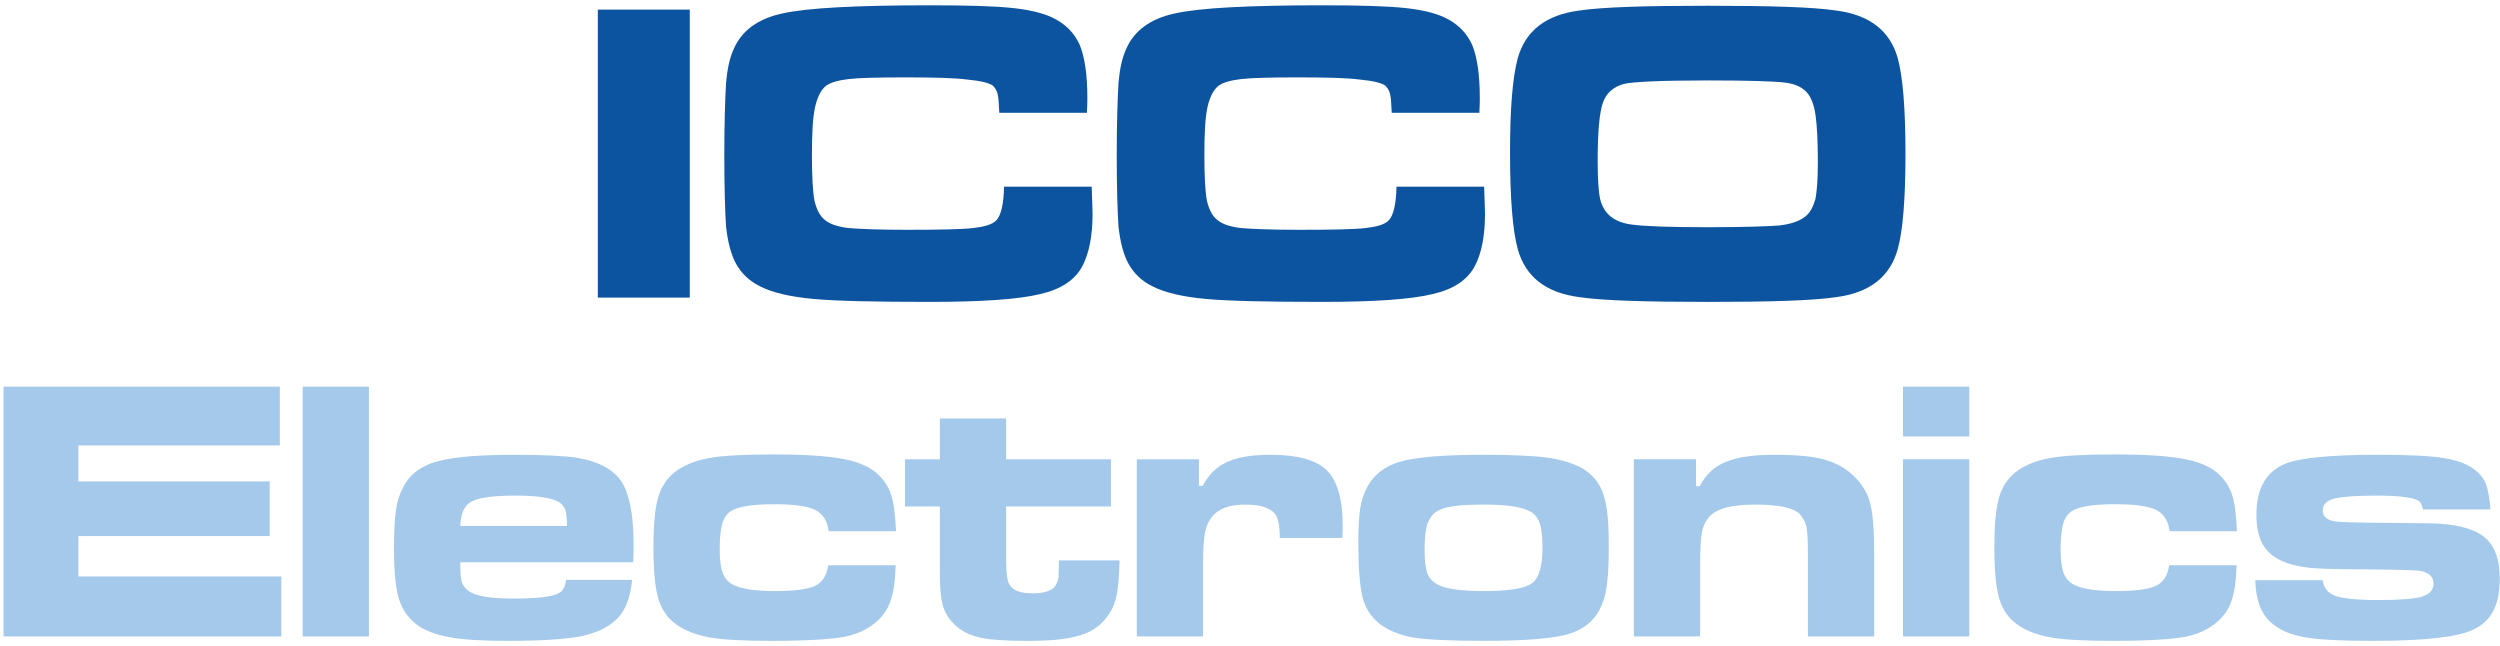
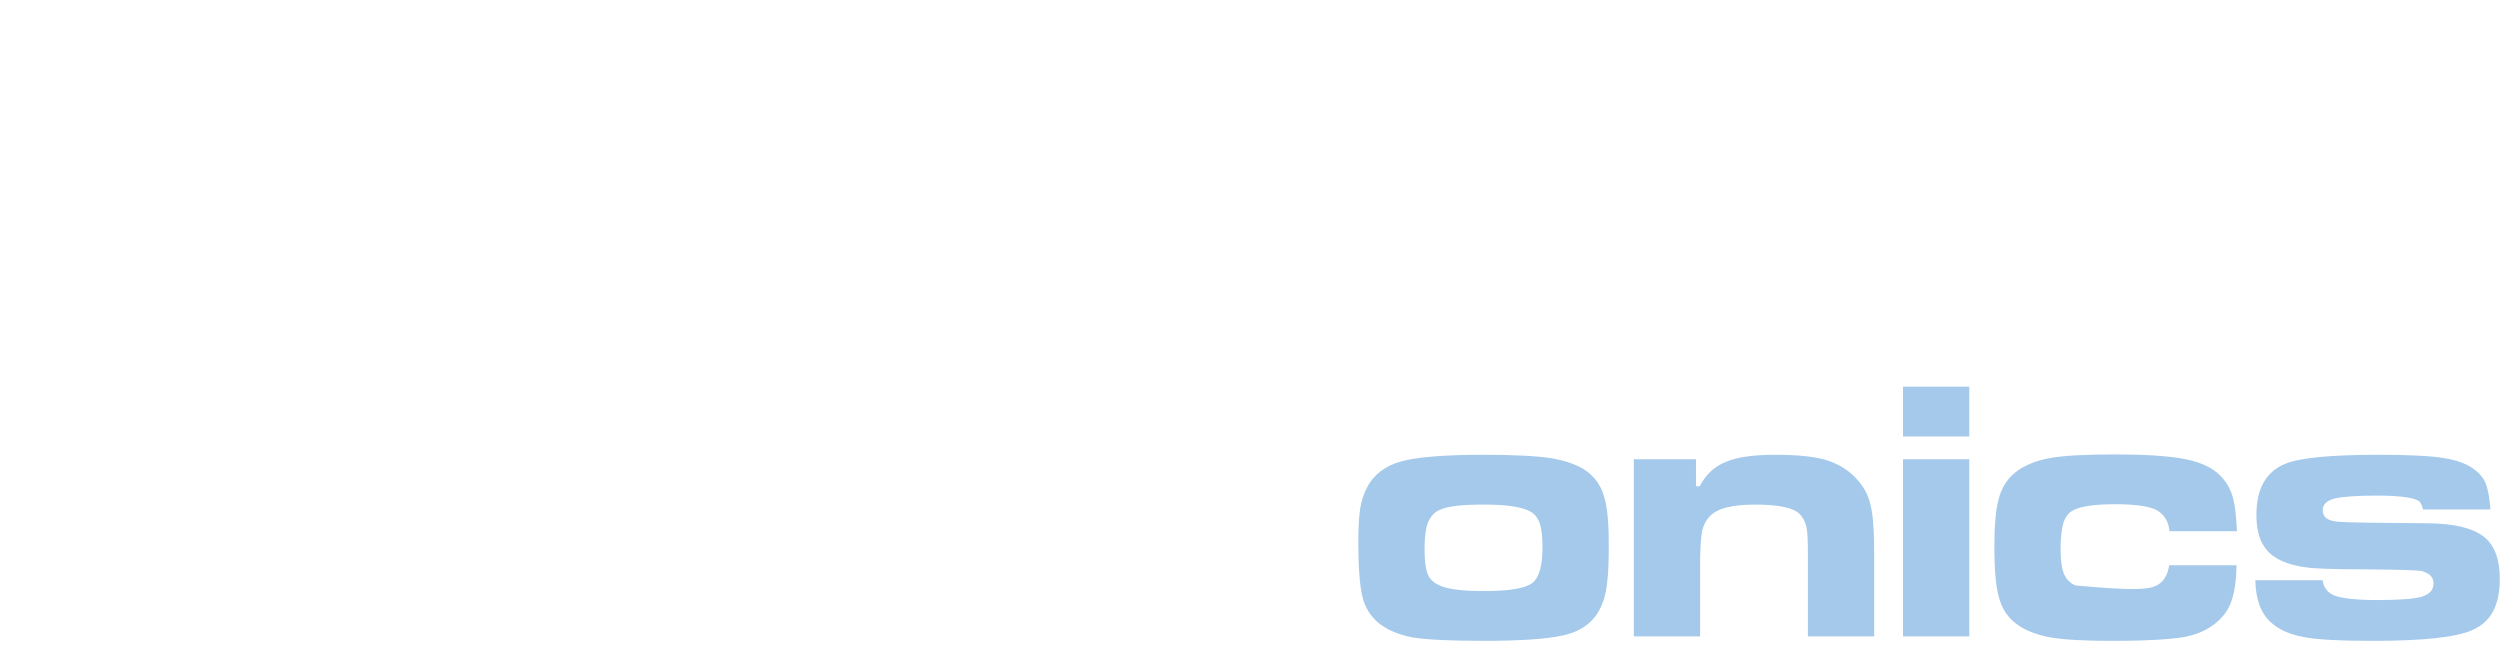
<svg xmlns="http://www.w3.org/2000/svg" width="236" height="61" viewBox="0 0 236 61" fill="none">
-   <path d="M56.433 0.909H65.114V28.093H56.433V0.909ZM94.783 17.619H103.056C103.097 18.923 103.138 19.779 103.138 20.186C103.138 22.265 102.811 23.895 102.2 25.076C101.507 26.421 100.162 27.318 98.165 27.766C96.168 28.255 92.704 28.499 87.773 28.499C82.598 28.499 78.888 28.418 76.729 28.214C74.528 28.01 72.856 27.602 71.757 27.032C70.738 26.543 70.005 25.809 69.515 24.953C69.027 24.097 68.7 22.875 68.537 21.367C68.456 20.104 68.374 17.903 68.374 14.683C68.374 11.504 68.456 9.263 68.537 7.877C68.659 6.451 68.903 5.391 69.27 4.617C70.004 2.906 71.552 1.764 73.835 1.275C76.158 0.744 80.845 0.5 87.855 0.5C91.359 0.5 93.886 0.581 95.476 0.744C97.065 0.907 98.329 1.192 99.307 1.641C100.53 2.211 101.386 3.067 101.915 4.209C102.404 5.39 102.648 7.061 102.648 9.303C102.648 9.425 102.648 9.874 102.607 10.647H94.334C94.293 9.751 94.253 9.14 94.171 8.855C94.09 8.529 93.927 8.285 93.723 8.08C93.397 7.836 92.582 7.632 91.319 7.51C90.015 7.347 88.058 7.306 85.45 7.306C82.883 7.306 81.089 7.347 80.071 7.469C79.093 7.591 78.359 7.795 77.951 8.122C77.463 8.529 77.136 9.222 76.933 10.16C76.729 11.096 76.647 12.564 76.647 14.643C76.647 16.681 76.729 18.148 76.892 18.963C77.095 19.82 77.422 20.43 77.911 20.797C78.359 21.163 79.093 21.408 80.112 21.53C81.131 21.611 82.924 21.693 85.532 21.693C88.67 21.693 90.79 21.652 91.849 21.53C92.909 21.408 93.643 21.204 94.009 20.837C94.499 20.389 94.743 19.288 94.784 17.617L94.783 17.619ZM131.829 17.619H140.102C140.143 18.923 140.184 19.779 140.184 20.186C140.184 22.265 139.857 23.895 139.246 25.076C138.553 26.421 137.208 27.318 135.211 27.766C133.214 28.255 129.75 28.499 124.819 28.499C119.644 28.499 115.934 28.418 113.775 28.214C111.574 28.01 109.902 27.602 108.803 27.032C107.784 26.543 107.051 25.809 106.561 24.953C106.073 24.097 105.746 22.875 105.583 21.367C105.502 20.104 105.42 17.903 105.42 14.683C105.42 11.504 105.502 9.263 105.583 7.877C105.705 6.451 105.949 5.391 106.316 4.617C107.05 2.906 108.598 1.764 110.881 1.275C113.204 0.744 117.891 0.5 124.9 0.5C128.405 0.5 130.932 0.581 132.522 0.744C134.111 0.907 135.375 1.192 136.353 1.641C137.576 2.211 138.432 3.067 138.961 4.209C139.45 5.39 139.694 7.061 139.694 9.303C139.694 9.425 139.694 9.874 139.653 10.647H131.38C131.339 9.751 131.299 9.14 131.217 8.855C131.136 8.529 130.973 8.285 130.769 8.08C130.443 7.836 129.628 7.632 128.365 7.51C127.061 7.347 125.104 7.306 122.496 7.306C119.929 7.306 118.135 7.347 117.117 7.469C116.139 7.591 115.405 7.795 114.997 8.122C114.509 8.529 114.182 9.222 113.978 10.16C113.775 11.096 113.693 12.564 113.693 14.643C113.693 16.681 113.775 18.148 113.938 18.963C114.141 19.82 114.468 20.43 114.957 20.797C115.405 21.163 116.139 21.408 117.158 21.53C118.177 21.611 119.97 21.693 122.578 21.693C125.716 21.693 127.835 21.652 128.895 21.53C129.955 21.408 130.689 21.204 131.055 20.837C131.545 20.389 131.789 19.288 131.83 17.617L131.829 17.619Z" fill="#0C54A0" />
-   <path d="M161.212 0.543C167.081 0.543 171.115 0.665 173.316 0.991C176.495 1.398 178.41 2.907 179.144 5.474C179.633 7.267 179.877 10.283 179.877 14.521C179.877 18.76 179.633 21.775 179.144 23.528C178.411 26.136 176.495 27.644 173.316 28.052C171.115 28.378 167.121 28.5 161.294 28.5C155.384 28.5 151.309 28.378 149.108 28.052C145.929 27.645 144.014 26.136 143.28 23.528C142.792 21.775 142.547 18.719 142.547 14.358C142.547 10.201 142.792 7.267 143.28 5.474C144.013 2.907 145.929 1.398 149.108 0.991C151.309 0.665 155.344 0.543 161.212 0.543ZM161.253 7.593C156.851 7.593 154.202 7.716 153.306 7.919C152.287 8.204 151.635 8.775 151.308 9.712C150.982 10.649 150.82 12.483 150.82 15.214C150.82 16.886 150.901 18.107 151.064 18.841C151.43 20.227 152.409 21.001 154.08 21.205C155.303 21.368 157.707 21.449 161.294 21.449C164.595 21.449 166.837 21.368 167.936 21.287C169.037 21.164 169.852 20.879 170.381 20.471C170.871 20.105 171.156 19.534 171.36 18.841C171.523 18.107 171.604 16.925 171.604 15.255C171.604 13.298 171.523 11.872 171.4 10.975C171.278 10.038 171.034 9.345 170.707 8.896C170.258 8.286 169.525 7.918 168.506 7.796C167.528 7.674 165.083 7.592 161.252 7.592L161.253 7.593Z" fill="#0C54A0" />
-   <path d="M0.332 36.5H26.414V42.049H7.399V45.442H25.46V50.602H7.399V54.419H26.555V60.074H0.332V36.5ZM28.57 36.5H34.825V60.074H28.57V36.5ZM53.451 54.737H59.671C59.495 56.54 58.965 57.847 58.011 58.625C57.233 59.332 56.067 59.826 54.618 60.109C53.134 60.356 50.942 60.498 47.973 60.498C45.57 60.498 43.697 60.392 42.389 60.145C41.082 59.898 40.057 59.509 39.315 58.944C38.501 58.307 37.935 57.494 37.653 56.504C37.335 55.479 37.193 53.889 37.193 51.804C37.193 50.214 37.264 49.012 37.37 48.199C37.476 47.421 37.687 46.68 38.041 46.043C38.677 44.7 39.915 43.852 41.646 43.464C43.131 43.111 45.463 42.933 48.609 42.933C51.401 42.933 53.38 43.039 54.51 43.216C56.525 43.569 57.903 44.312 58.681 45.478C59.423 46.644 59.811 48.624 59.811 51.38C59.811 51.662 59.811 52.228 59.776 53.076H43.448C43.448 53.925 43.483 54.525 43.589 54.914C43.695 55.268 43.942 55.585 44.26 55.798C44.861 56.258 46.275 56.505 48.466 56.505C49.844 56.505 50.904 56.435 51.576 56.329C52.283 56.223 52.777 56.045 53.024 55.798C53.236 55.586 53.377 55.232 53.448 54.738L53.451 54.737ZM53.522 49.648C53.522 48.976 53.451 48.517 53.416 48.269C53.345 48.022 53.204 47.809 53.027 47.597C52.496 47.067 51.048 46.785 48.715 46.785C46.595 46.785 45.216 46.961 44.51 47.35C43.839 47.703 43.485 48.48 43.45 49.648H53.522H53.522ZM78.19 53.359H84.551C84.516 54.737 84.375 55.797 84.126 56.54C83.915 57.282 83.525 57.919 82.996 58.448C82.183 59.261 81.122 59.827 79.744 60.11C78.401 60.357 76.069 60.499 72.782 60.499C70.237 60.499 68.293 60.393 67.021 60.181C65.714 59.934 64.654 59.546 63.841 58.944C63.028 58.379 62.462 57.566 62.144 56.505C61.826 55.445 61.684 53.784 61.684 51.593C61.684 49.578 61.825 48.058 62.108 47.034C62.391 46.009 62.921 45.196 63.663 44.594C64.475 43.959 65.536 43.499 66.879 43.252C68.187 43.005 70.272 42.899 73.099 42.899C75.892 42.899 77.977 43.04 79.39 43.287C80.804 43.534 81.9 43.959 82.677 44.594C83.349 45.16 83.808 45.831 84.09 46.609C84.373 47.387 84.514 48.588 84.585 50.144H78.223C78.117 49.19 77.693 48.518 76.951 48.129C76.209 47.776 74.936 47.599 73.099 47.599C71.26 47.599 69.953 47.775 69.211 48.129C68.751 48.341 68.433 48.73 68.221 49.295C68.044 49.86 67.938 50.709 67.938 51.804C67.938 52.865 68.043 53.642 68.255 54.172C68.467 54.666 68.821 55.056 69.351 55.268C70.129 55.621 71.401 55.797 73.168 55.797C75.006 55.797 76.278 55.621 76.95 55.303C77.657 54.95 78.046 54.313 78.187 53.359H78.19ZM88.722 39.505H94.977V43.358H104.873V47.81H94.977V52.688C94.977 53.995 95.083 54.809 95.26 55.127C95.577 55.728 96.32 56.011 97.451 56.011C98.688 56.011 99.43 55.728 99.713 55.163C99.818 54.951 99.889 54.738 99.924 54.526C99.924 54.314 99.96 53.784 99.96 52.901H105.686C105.65 54.491 105.544 55.658 105.368 56.364C105.226 57.071 104.908 57.742 104.413 58.343C103.778 59.156 102.929 59.722 101.834 60.005C100.738 60.358 99.112 60.5 96.921 60.5C94.942 60.5 93.422 60.394 92.468 60.182C91.478 59.935 90.701 59.547 90.1 58.945C89.641 58.521 89.323 58.026 89.111 57.496C88.934 57.002 88.793 56.294 88.758 55.375C88.722 55.022 88.722 54.139 88.722 52.689V47.811H85.436V43.359H88.722V39.506L88.722 39.505ZM107.312 43.358H113.179V45.867H113.532C114.098 44.806 114.875 44.029 115.864 43.605C116.854 43.145 118.232 42.933 119.999 42.933C122.508 42.933 124.276 43.427 125.265 44.418C126.255 45.407 126.75 47.14 126.75 49.648C126.75 49.79 126.75 50.178 126.715 50.779H120.812C120.812 49.79 120.706 49.118 120.495 48.73C120.106 47.987 119.117 47.634 117.526 47.634C116.041 47.634 114.981 48.022 114.38 48.836C114.062 49.224 113.851 49.719 113.745 50.319C113.639 50.921 113.568 51.84 113.568 53.112V60.075H107.313V43.358H107.312Z" fill="#A4C9EB" />
-   <path d="M140.062 42.932C142.89 42.932 145.01 43.038 146.424 43.25C147.837 43.497 148.932 43.886 149.746 44.451C150.559 45.053 151.124 45.83 151.407 46.819C151.725 47.773 151.867 49.293 151.867 51.378C151.867 52.932 151.832 54.1 151.726 54.876C151.655 55.654 151.514 56.361 151.266 56.962C150.665 58.551 149.463 59.542 147.626 59.966C146.106 60.319 143.597 60.496 140.062 60.496C136.952 60.496 134.725 60.39 133.383 60.179C132.04 59.931 130.98 59.471 130.167 58.836C129.389 58.199 128.859 57.351 128.612 56.327C128.365 55.302 128.224 53.605 128.224 51.167C128.224 49.789 128.294 48.729 128.4 48.022C128.506 47.314 128.718 46.642 129.037 46.042C129.638 44.841 130.733 43.992 132.217 43.569C133.738 43.144 136.353 42.932 140.064 42.932H140.062ZM140.097 47.633C138.047 47.633 136.634 47.774 135.927 48.127C135.396 48.339 135.043 48.763 134.796 49.329C134.584 49.895 134.478 50.707 134.478 51.838C134.478 52.933 134.584 53.711 134.762 54.17C134.938 54.629 135.291 54.982 135.822 55.23C136.6 55.62 138.013 55.796 140.098 55.796C142.466 55.796 143.951 55.549 144.622 55.054C145.293 54.559 145.611 53.428 145.611 51.661C145.611 50.566 145.505 49.753 145.294 49.258C145.082 48.729 144.728 48.375 144.198 48.163C143.385 47.81 142.042 47.633 140.098 47.633H140.097ZM154.234 43.357H160.101V45.901H160.454C161.02 44.805 161.833 44.028 162.928 43.604C163.988 43.144 165.543 42.932 167.558 42.932C169.537 42.932 171.127 43.073 172.258 43.392C173.389 43.71 174.343 44.276 175.086 45.018C175.863 45.796 176.358 46.68 176.57 47.634C176.817 48.553 176.923 50.178 176.923 52.475V60.074H170.667V52.475C170.667 51.133 170.632 50.214 170.526 49.754C170.42 49.259 170.208 48.87 169.89 48.517C169.255 47.916 167.876 47.633 165.685 47.633C163.529 47.633 162.115 47.986 161.408 48.729C161.02 49.152 160.773 49.648 160.666 50.213C160.56 50.814 160.489 51.874 160.489 53.393V60.073H154.234V43.356V43.357ZM179.644 43.357H185.9V60.074H179.644V43.357ZM179.644 36.5H185.9V41.201H179.644V36.5ZM204.773 53.358H211.134C211.099 54.736 210.957 55.796 210.709 56.539C210.498 57.281 210.108 57.918 209.578 58.447C208.765 59.261 207.705 59.826 206.327 60.109C204.984 60.356 202.652 60.498 199.364 60.498C196.82 60.498 194.876 60.392 193.604 60.18C192.297 59.933 191.236 59.545 190.423 58.944C189.61 58.378 189.045 57.565 188.727 56.504C188.409 55.444 188.267 53.783 188.267 51.592C188.267 49.577 188.408 48.057 188.691 47.033C188.974 46.008 189.503 45.195 190.246 44.594C191.058 43.958 192.119 43.498 193.462 43.251C194.769 43.004 196.855 42.898 199.682 42.898C202.475 42.898 204.56 43.039 205.973 43.286C207.386 43.533 208.483 43.958 209.26 44.594C209.932 45.159 210.391 45.83 210.673 46.608C210.956 47.386 211.097 48.587 211.168 50.143H204.806C204.7 49.189 204.275 48.517 203.534 48.128C202.791 47.775 201.519 47.598 199.681 47.598C197.843 47.598 196.536 47.774 195.793 48.128C195.333 48.34 195.016 48.73 194.804 49.294C194.627 49.859 194.52 50.708 194.52 51.803C194.52 52.864 194.626 53.641 194.838 54.171C195.05 54.666 195.404 55.055 195.934 55.267C196.712 55.62 197.984 55.796 199.751 55.796C201.589 55.796 202.861 55.62 203.533 55.302C204.24 54.949 204.629 54.312 204.77 53.358H204.773ZM212.901 54.771H219.263C219.334 55.478 219.723 55.973 220.464 56.255C221.207 56.503 222.55 56.644 224.494 56.644C226.508 56.644 227.886 56.538 228.629 56.326C229.371 56.079 229.724 55.69 229.724 55.089C229.724 54.488 229.371 54.135 228.664 53.923C228.346 53.817 226.579 53.782 223.327 53.746C220.323 53.746 218.45 53.676 217.778 53.57C215.799 53.323 214.491 52.686 213.784 51.661C213.254 50.919 213.006 49.895 213.006 48.587C213.006 46.113 213.925 44.522 215.728 43.78C217.107 43.215 220.04 42.931 224.563 42.931C227.391 42.931 229.476 43.037 230.748 43.249C232.056 43.461 233.045 43.85 233.752 44.45C234.212 44.839 234.53 45.264 234.707 45.793C234.883 46.324 235.024 47.065 235.096 48.091H228.734C228.629 47.666 228.487 47.384 228.311 47.278C227.78 46.96 226.473 46.784 224.388 46.784C222.408 46.784 221.066 46.89 220.358 47.066C219.616 47.278 219.263 47.632 219.263 48.162C219.263 48.834 219.757 49.187 220.782 49.257C221.56 49.328 224.388 49.363 229.299 49.399C231.632 49.434 233.329 49.823 234.389 50.601C235.449 51.379 235.979 52.721 235.979 54.63C235.979 55.902 235.767 56.928 235.343 57.705C234.954 58.483 234.283 59.084 233.399 59.472C231.951 60.144 228.805 60.497 224.069 60.497C220.994 60.497 218.803 60.391 217.495 60.144C216.153 59.897 215.128 59.437 214.385 58.765C213.431 57.917 212.937 56.574 212.9 54.771H212.901Z" fill="#A4C9EB" />
+   <path d="M140.062 42.932C142.89 42.932 145.01 43.038 146.424 43.25C147.837 43.497 148.932 43.886 149.746 44.451C150.559 45.053 151.124 45.83 151.407 46.819C151.725 47.773 151.867 49.293 151.867 51.378C151.867 52.932 151.832 54.1 151.726 54.876C151.655 55.654 151.514 56.361 151.266 56.962C150.665 58.551 149.463 59.542 147.626 59.966C146.106 60.319 143.597 60.496 140.062 60.496C136.952 60.496 134.725 60.39 133.383 60.179C132.04 59.931 130.98 59.471 130.167 58.836C129.389 58.199 128.859 57.351 128.612 56.327C128.365 55.302 128.224 53.605 128.224 51.167C128.224 49.789 128.294 48.729 128.4 48.022C128.506 47.314 128.718 46.642 129.037 46.042C129.638 44.841 130.733 43.992 132.217 43.569C133.738 43.144 136.353 42.932 140.064 42.932H140.062ZM140.097 47.633C138.047 47.633 136.634 47.774 135.927 48.127C135.396 48.339 135.043 48.763 134.796 49.329C134.584 49.895 134.478 50.707 134.478 51.838C134.478 52.933 134.584 53.711 134.762 54.17C134.938 54.629 135.291 54.982 135.822 55.23C136.6 55.62 138.013 55.796 140.098 55.796C142.466 55.796 143.951 55.549 144.622 55.054C145.293 54.559 145.611 53.428 145.611 51.661C145.611 50.566 145.505 49.753 145.294 49.258C145.082 48.729 144.728 48.375 144.198 48.163C143.385 47.81 142.042 47.633 140.098 47.633H140.097ZM154.234 43.357H160.101V45.901H160.454C161.02 44.805 161.833 44.028 162.928 43.604C163.988 43.144 165.543 42.932 167.558 42.932C169.537 42.932 171.127 43.073 172.258 43.392C173.389 43.71 174.343 44.276 175.086 45.018C175.863 45.796 176.358 46.68 176.57 47.634C176.817 48.553 176.923 50.178 176.923 52.475V60.074H170.667V52.475C170.667 51.133 170.632 50.214 170.526 49.754C170.42 49.259 170.208 48.87 169.89 48.517C169.255 47.916 167.876 47.633 165.685 47.633C163.529 47.633 162.115 47.986 161.408 48.729C161.02 49.152 160.773 49.648 160.666 50.213C160.56 50.814 160.489 51.874 160.489 53.393V60.073H154.234V43.356V43.357ZM179.644 43.357H185.9V60.074H179.644V43.357ZM179.644 36.5H185.9V41.201H179.644V36.5ZM204.773 53.358H211.134C211.099 54.736 210.957 55.796 210.709 56.539C210.498 57.281 210.108 57.918 209.578 58.447C208.765 59.261 207.705 59.826 206.327 60.109C204.984 60.356 202.652 60.498 199.364 60.498C196.82 60.498 194.876 60.392 193.604 60.18C192.297 59.933 191.236 59.545 190.423 58.944C189.61 58.378 189.045 57.565 188.727 56.504C188.409 55.444 188.267 53.783 188.267 51.592C188.267 49.577 188.408 48.057 188.691 47.033C188.974 46.008 189.503 45.195 190.246 44.594C191.058 43.958 192.119 43.498 193.462 43.251C194.769 43.004 196.855 42.898 199.682 42.898C202.475 42.898 204.56 43.039 205.973 43.286C207.386 43.533 208.483 43.958 209.26 44.594C209.932 45.159 210.391 45.83 210.673 46.608C210.956 47.386 211.097 48.587 211.168 50.143H204.806C204.7 49.189 204.275 48.517 203.534 48.128C202.791 47.775 201.519 47.598 199.681 47.598C197.843 47.598 196.536 47.774 195.793 48.128C195.333 48.34 195.016 48.73 194.804 49.294C194.627 49.859 194.52 50.708 194.52 51.803C194.52 52.864 194.626 53.641 194.838 54.171C195.05 54.666 195.404 55.055 195.934 55.267C201.589 55.796 202.861 55.62 203.533 55.302C204.24 54.949 204.629 54.312 204.77 53.358H204.773ZM212.901 54.771H219.263C219.334 55.478 219.723 55.973 220.464 56.255C221.207 56.503 222.55 56.644 224.494 56.644C226.508 56.644 227.886 56.538 228.629 56.326C229.371 56.079 229.724 55.69 229.724 55.089C229.724 54.488 229.371 54.135 228.664 53.923C228.346 53.817 226.579 53.782 223.327 53.746C220.323 53.746 218.45 53.676 217.778 53.57C215.799 53.323 214.491 52.686 213.784 51.661C213.254 50.919 213.006 49.895 213.006 48.587C213.006 46.113 213.925 44.522 215.728 43.78C217.107 43.215 220.04 42.931 224.563 42.931C227.391 42.931 229.476 43.037 230.748 43.249C232.056 43.461 233.045 43.85 233.752 44.45C234.212 44.839 234.53 45.264 234.707 45.793C234.883 46.324 235.024 47.065 235.096 48.091H228.734C228.629 47.666 228.487 47.384 228.311 47.278C227.78 46.96 226.473 46.784 224.388 46.784C222.408 46.784 221.066 46.89 220.358 47.066C219.616 47.278 219.263 47.632 219.263 48.162C219.263 48.834 219.757 49.187 220.782 49.257C221.56 49.328 224.388 49.363 229.299 49.399C231.632 49.434 233.329 49.823 234.389 50.601C235.449 51.379 235.979 52.721 235.979 54.63C235.979 55.902 235.767 56.928 235.343 57.705C234.954 58.483 234.283 59.084 233.399 59.472C231.951 60.144 228.805 60.497 224.069 60.497C220.994 60.497 218.803 60.391 217.495 60.144C216.153 59.897 215.128 59.437 214.385 58.765C213.431 57.917 212.937 56.574 212.9 54.771H212.901Z" fill="#A4C9EB" />
</svg>